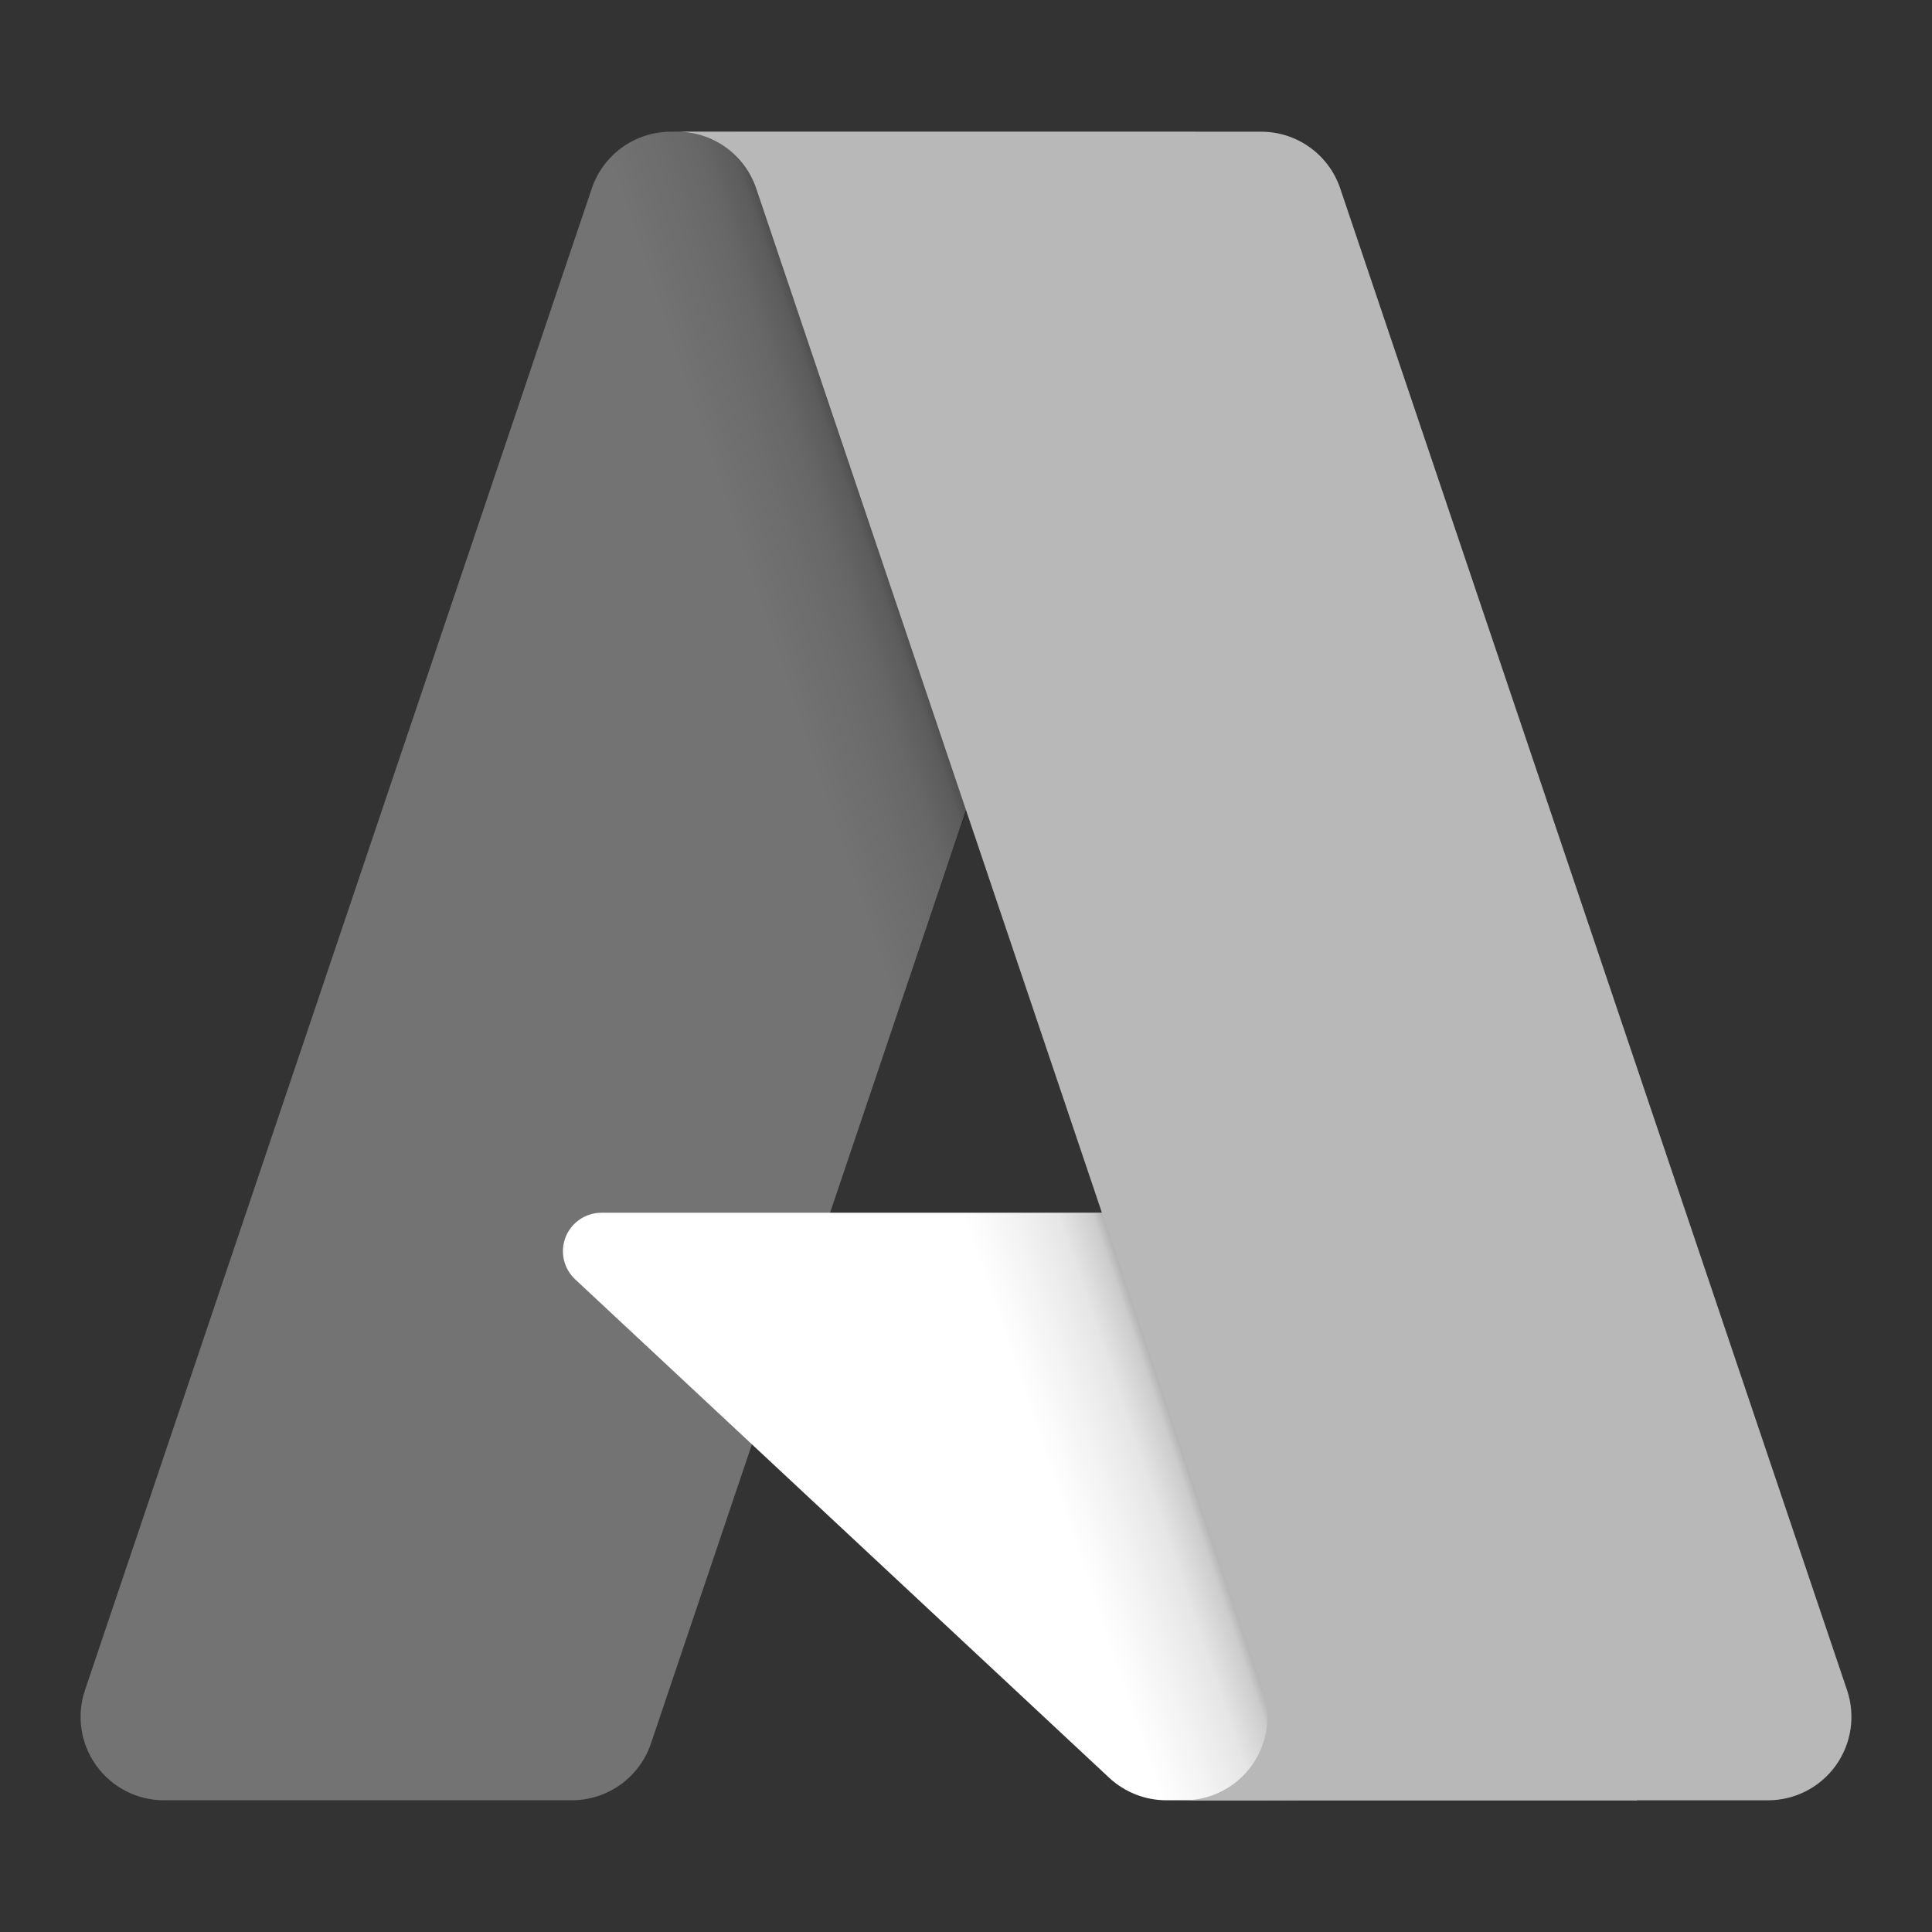
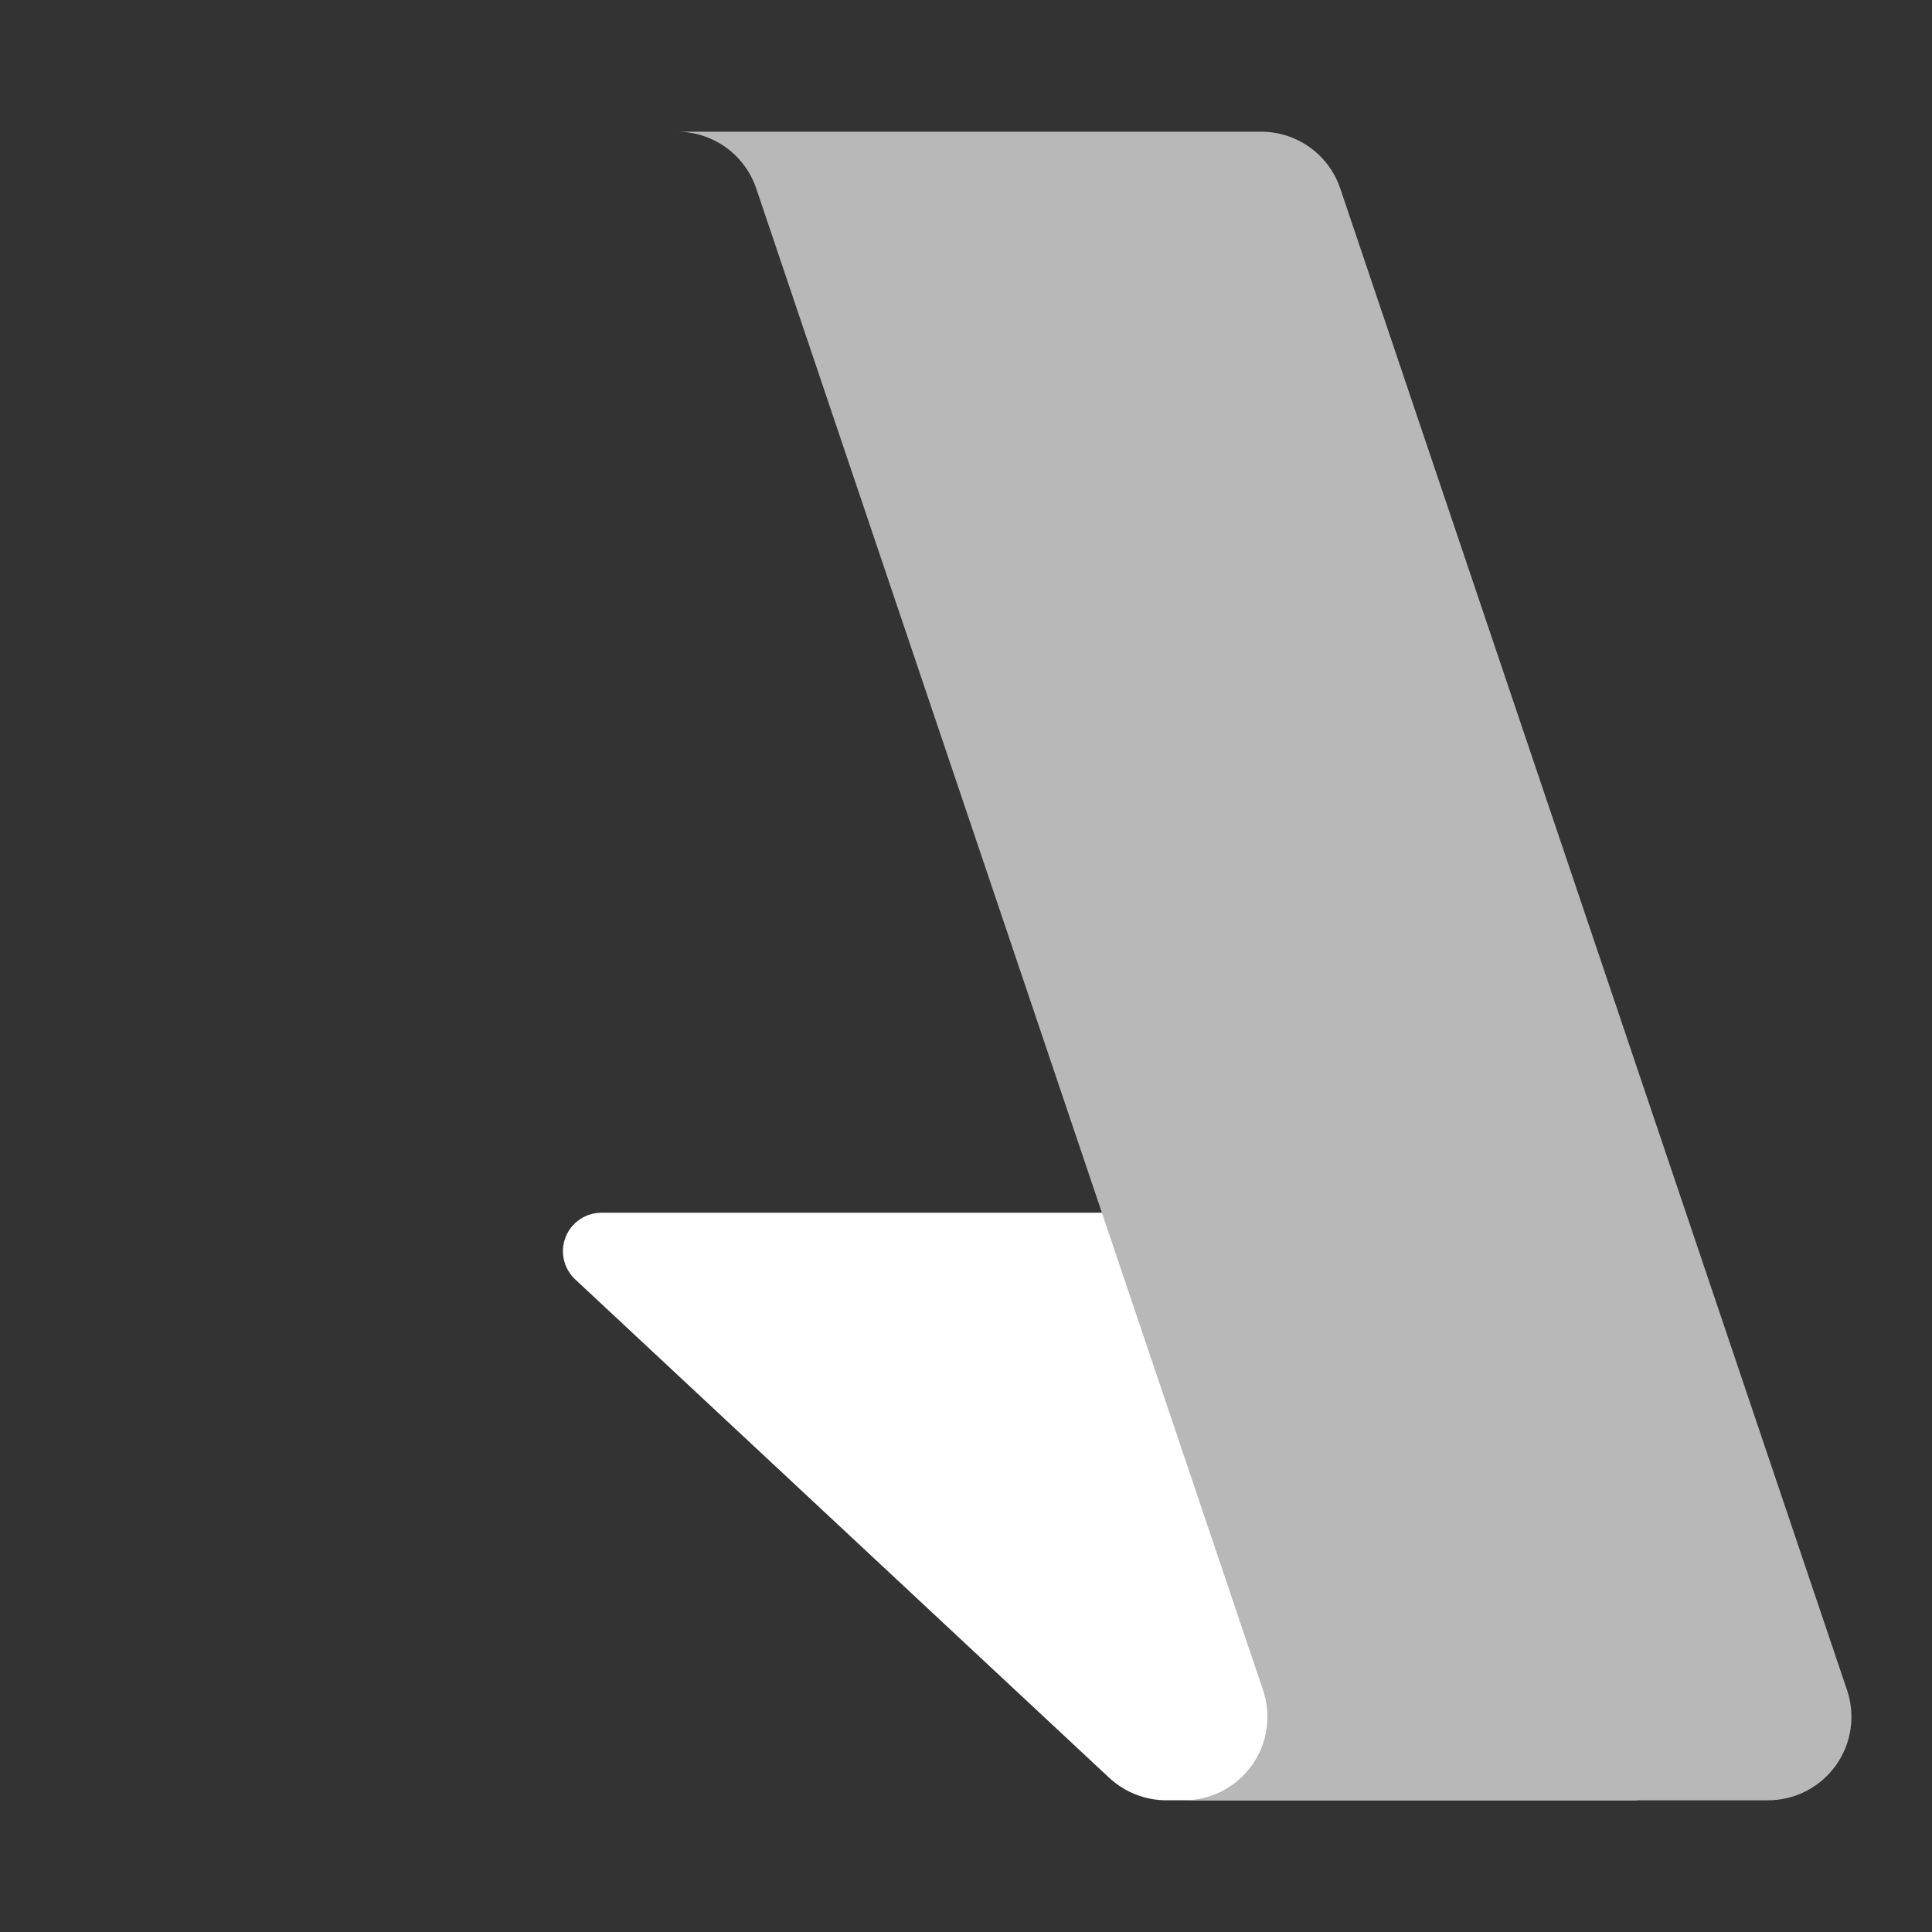
<svg xmlns="http://www.w3.org/2000/svg" width="383" height="383" viewBox="0 0 383 383" fill="none">
  <rect x="0" y="0" width="383" height="383" fill="#333333" stroke="none" />
-   <path d="M133.005 26.108H236.886L129.047 345.621C127.939 348.904 125.829 351.757 123.014 353.779C120.199 355.8 116.822 356.887 113.356 356.888H32.511C29.886 356.888 27.298 356.263 24.962 355.065C22.626 353.867 20.609 352.129 19.077 349.997C17.546 347.864 16.544 345.398 16.155 342.801C15.766 340.204 16.001 337.553 16.84 335.065L117.31 37.374C118.418 34.09 120.528 31.235 123.344 29.213C126.16 27.191 129.539 26.108 133.005 26.108Z" fill="#737373" />
  <path d="M283.958 240.416H119.228C117.697 240.414 116.2 240.874 114.934 241.735C113.667 242.596 112.689 243.818 112.127 245.243C111.565 246.668 111.446 248.229 111.784 249.722C112.122 251.216 112.901 252.573 114.022 253.618L219.873 352.416C222.955 355.29 227.013 356.889 231.228 356.888H324.504L283.958 240.416Z" fill="white" />
-   <path d="M133.005 26.108C129.501 26.094 126.084 27.201 123.254 29.268C120.424 31.334 118.329 34.252 117.274 37.594L16.964 334.794C16.069 337.29 15.787 339.966 16.145 342.595C16.502 345.223 17.486 347.727 19.016 349.894C20.545 352.061 22.574 353.829 24.931 355.046C27.288 356.263 29.903 356.895 32.556 356.888H115.487C118.576 356.336 121.463 354.974 123.853 352.941C126.243 350.909 128.051 348.278 129.092 345.318L149.095 286.364L220.549 353.01C223.543 355.487 227.299 356.856 231.185 356.888H324.114L283.357 240.416L164.543 240.444L237.261 26.108H133.005Z" fill="url(#paint0_linear_77_366)" />
  <path d="M265.687 37.358C264.581 34.079 262.473 31.229 259.662 29.211C256.851 27.192 253.477 26.107 250.016 26.107H134.242C137.703 26.108 141.076 27.193 143.888 29.212C146.699 31.23 148.806 34.079 149.913 37.358L250.387 335.061C251.227 337.549 251.462 340.201 251.074 342.799C250.685 345.396 249.684 347.863 248.152 349.997C246.621 352.13 244.603 353.868 242.267 355.067C239.93 356.266 237.342 356.892 234.716 356.892H350.494C353.119 356.891 355.707 356.265 358.043 355.066C360.379 353.867 362.396 352.128 363.927 349.995C365.458 347.862 366.459 345.395 366.847 342.798C367.236 340.201 367 337.549 366.161 335.061L265.687 37.358Z" fill="#B8B8B8" />
  <defs>
    <linearGradient id="paint0_linear_77_366" x1="204.567" y1="199.148" x2="179.612" y2="207.586" gradientUnits="userSpaceOnUse">
      <stop stop-opacity="0.3" />
      <stop offset="0.071" stop-opacity="0.2" />
      <stop offset="0.321" stop-opacity="0.1" />
      <stop offset="0.623" stop-opacity="0.05" />
      <stop offset="1" stop-opacity="0" />
    </linearGradient>
  </defs>
</svg>